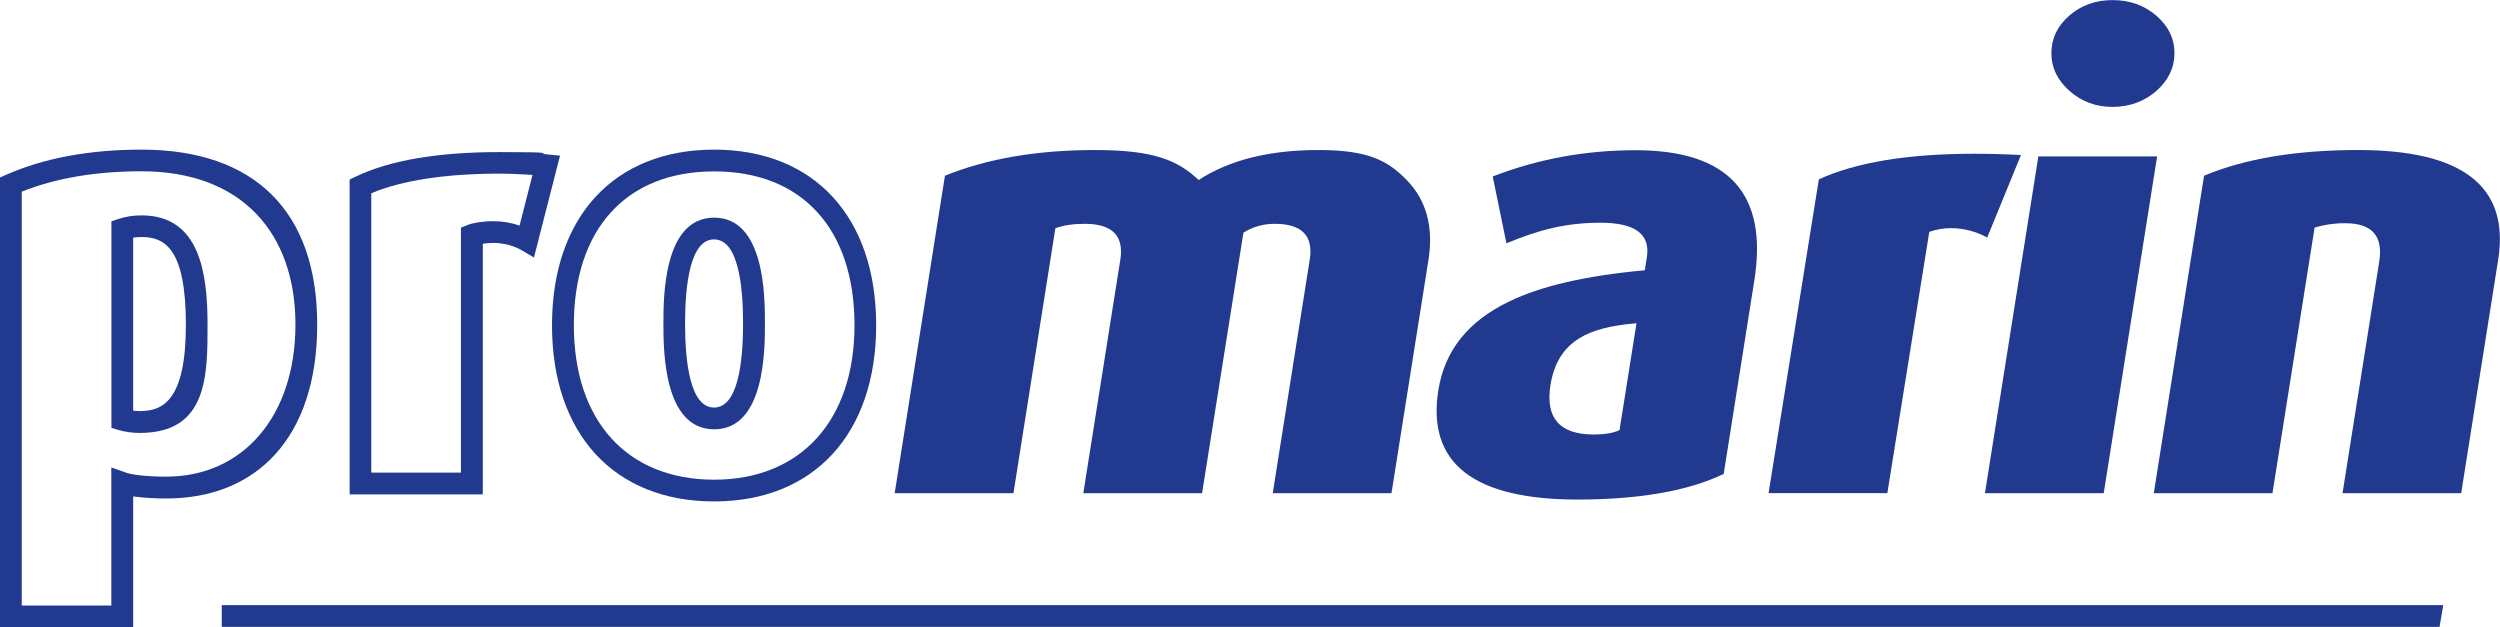
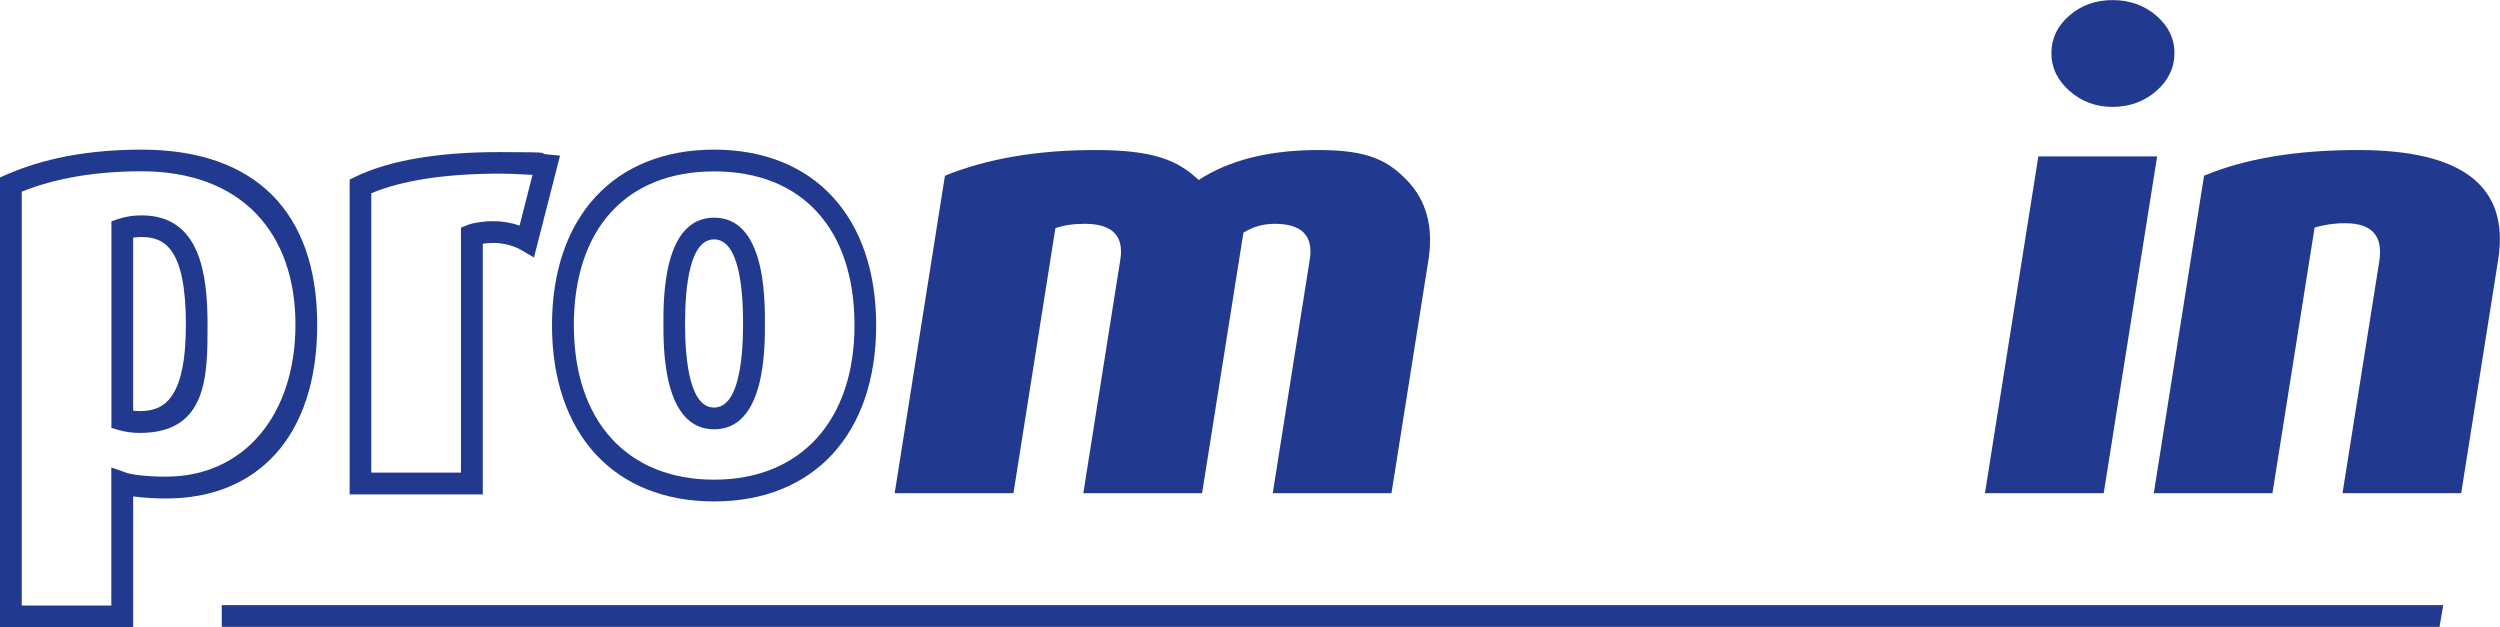
<svg xmlns="http://www.w3.org/2000/svg" id="Ebene_1" version="1.1" viewBox="0 0 2551.2 640.2">
  <defs>
    <style>
      .st0 {
        fill: #213a8f;
      }
    </style>
  </defs>
  <path class="st0" d="M1420,503.3h-121.2l37.8-238.5c3.8-24.2-8.1-36.4-35.7-36.4-11.3-.1-22.4,3-32,9l-42.2,265.9h-121.2l37.8-238.5c3.8-24.2-8.3-36.4-36.3-36.4-11.9,0-21.9,1.5-30,4.5l-42.8,270.4h-121.2l51.3-324c43.2-17.5,94.3-26.2,153.4-26.2s84,10.2,105.5,30.6c31.3-20.4,72-30.6,122.2-30.6s70.5,10.3,90.4,30.9c19.9,20.6,27.2,47.7,21.9,81.3l-37.7,237.9Z" />
-   <path class="st0" d="M1759.1,483.6c-36.3,17.4-86,26.1-148.9,26.2-106.7,0-154.2-37.2-142.4-111.6,6.4-40.4,30.5-70.5,72.2-90.5,32.1-15.7,78.3-26.4,138.5-31.9l2.1-13.4c3.7-23.4-12-35.1-47.2-35.1s-62.5,7-96.1,21l-14-68.2c45.8-17.8,94.4-26.8,145.8-26.8,94.8,0,135.2,44.2,121.2,132.6l-31.3,197.7ZM1652.7,438.9l17.3-109c-26.2,2.1-45.6,7.2-58.3,15.3-16.2,9.8-26,25.7-29.5,47.8-5.3,33.6,9.4,50.4,44.1,50.4,11.3,0,20.1-1.5,26.4-4.5" />
-   <path class="st0" d="M2062.3,158.3l-34.4,84.1c-11.2-6.2-23.9-9.5-36.8-9.6-7.6,0-15.1,1.3-22.3,3.8l-42.8,266.6h-121.2l51.3-320.2c38.1-17.4,90.9-26.1,158.5-26.1,15.3,0,31.2.4,47.6,1.3" />
  <path class="st0" d="M2146.8,503.3h-121.2l54.5-343.7h121.2l-54.5,343.7ZM2219,54.2c0,14.9-6.2,27.8-18.5,38.6-12.3,10.8-27.2,16.2-44.6,16.3-17,0-31.7-5.4-44-16.3-12.3-10.9-18.5-23.7-18.5-38.6,0-14.9,6.1-27.6,18.2-38.2s26.9-15.9,44.3-15.9c17.4,0,32.3,5.3,44.6,15.9,12.3,10.6,18.5,23.4,18.5,38.2" />
  <path class="st0" d="M2511.7,503.3h-121.2l37.5-236.6c4.1-25.9-7.5-38.9-34.7-38.9-10.6-.1-21.2,1.4-31.3,4.5l-43,271h-121.1l51.3-324c41.9-17.5,94.3-26.2,157.2-26.2,107.1,0,154.8,37.4,142.9,112.2l-37.7,237.9Z" />
  <g>
    <path class="st0" d="M0,640.1V181.1l6.6-2.9c38.5-16.9,84.8-25.5,137.9-25.5,115.6,0,179.2,63.4,179.2,178.6s-61.9,177.4-154,177.4c-11.3,0-22.6-.6-33.8-2.1v133.5c0,0-135.9,0-135.9,0ZM22.2,195.7v422.2h91.4v-140.9c0,0,14.9,5.3,14.9,5.3,5.3,1.9,19.3,4.1,41.1,4.1,78.9,0,131.9-62.4,131.9-155.2s-54.3-156.4-157-156.4c-46.9,0-88,7-122.3,20.8ZM113.7,436.6v-210.8l7.6-2.5c7.5-2.4,15.4-3.6,23.2-3.5,59.7,0,67.3,59.6,67.3,111.6s0,110.4-69.1,110.4c-7.1,0-14.2-.9-21-2.8l-8-2.3ZM135.9,242.6v176.5c2.3.3,4.6.4,6.9.4,23.2,0,46.9-10.5,46.9-88.2s-21.7-89.4-45.1-89.4c-2.9,0-5.8.2-8.6.6h0Z" />
    <path class="st0" d="M356.8,504.5V183.2l6.3-3c34.5-16.6,83.9-25,146.6-25s36.2,1.2,48.9,2.4l12.9,1.2-26.6,104-12.7-7.5c-7.8-4.6-18.7-7.4-28.5-7.4-3.7,0-7.4.3-11,.8v255.8h-135.8ZM378.9,197.4v284.9h91.5v-250l7-2.8c4.7-1.9,15.2-3.8,26.2-3.8,9.1,0,18.1,1.6,26.6,4.5l13.2-51.7c-10.7-.7-23.2-1.3-33.8-1.3-54.7,0-99.7,6.9-130.7,20Z" />
    <path class="st0" d="M563.3,331.9c0-110.5,63.4-179.2,165.4-179.2s165.4,68.6,165.4,179.2-63.4,179.8-165.4,179.8-165.4-68.9-165.4-179.8ZM872,331.9c0-98.3-53.5-157-143.2-157s-143.2,58.7-143.2,157,54.9,157.6,143.2,157.6,143.2-60.4,143.2-157.6h0ZM677,330.1c0-26.7,0-108,51.8-108s51.8,81.3,51.8,108,0,108-51.8,108-51.8-81.3-51.8-108h0ZM758.3,330.1c0-39.1-5.1-85.8-29.6-85.8s-29.6,46.7-29.6,85.8,5.1,85.8,29.6,85.8,29.6-46.7,29.6-85.8h0Z" />
  </g>
  <polygon class="st0" points="2489.5 639.7 226.3 639.7 226.3 617.5 2493.3 617.5 2489.5 639.7" />
</svg>